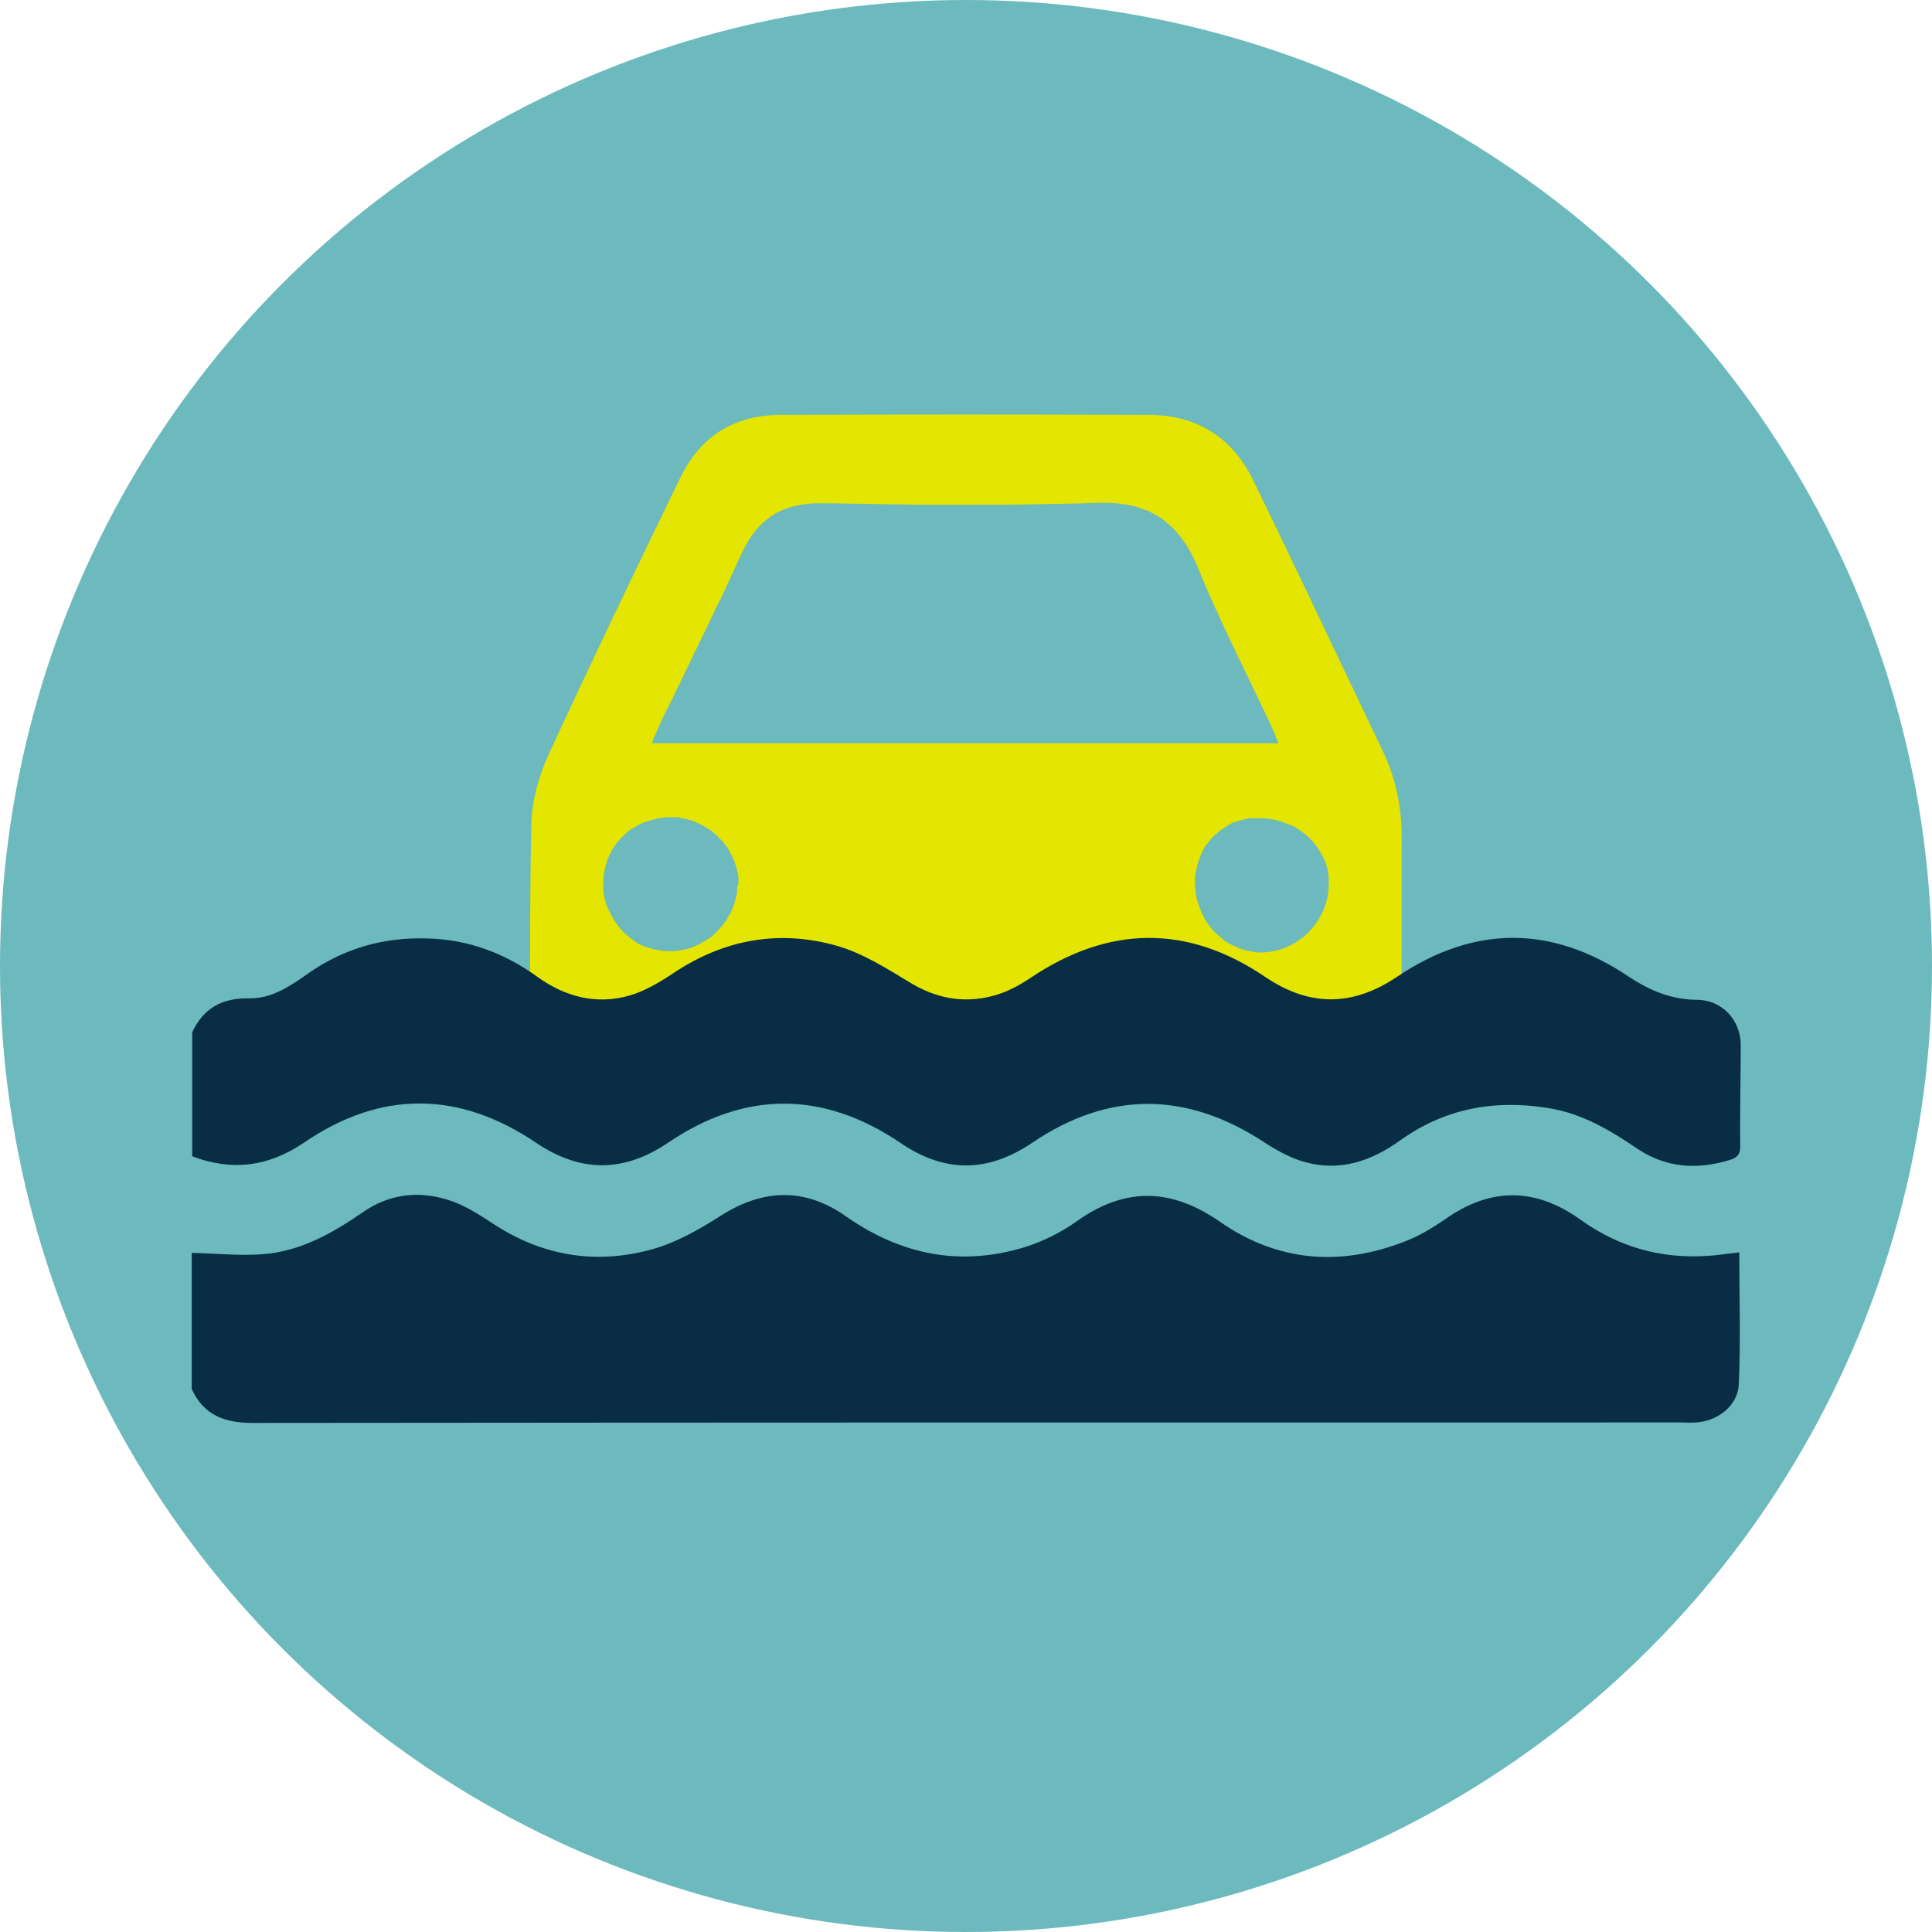
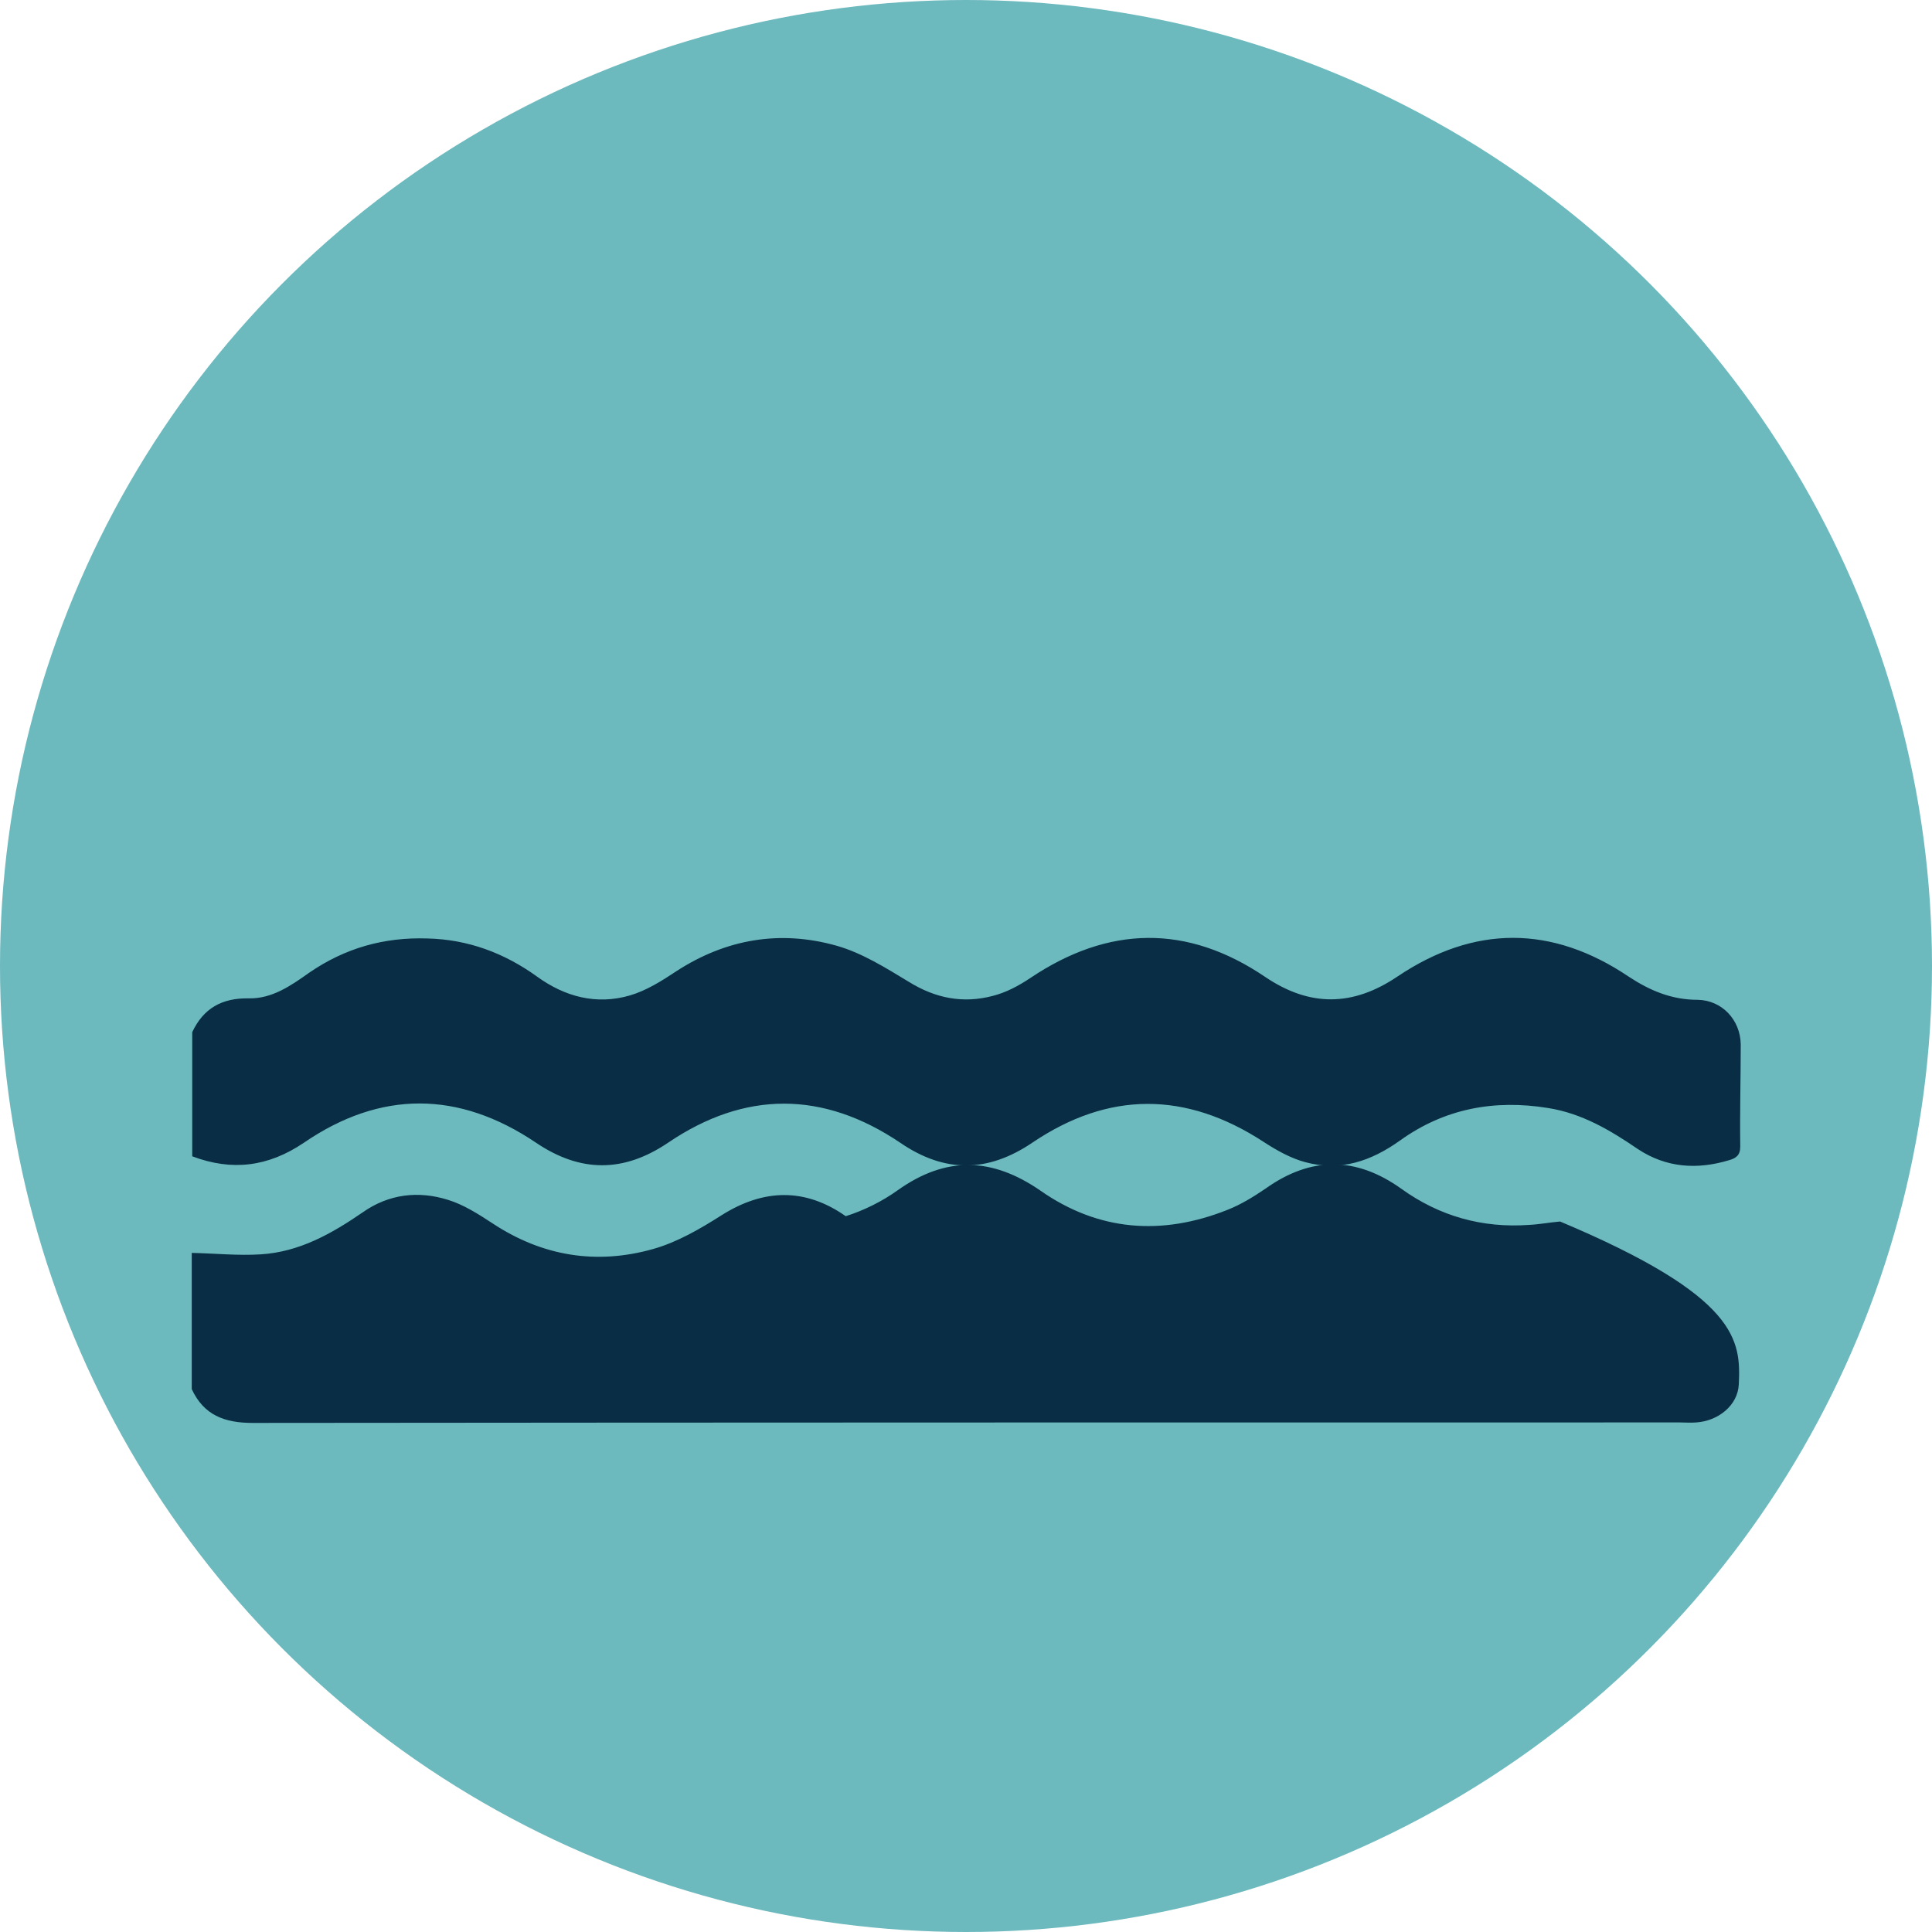
<svg xmlns="http://www.w3.org/2000/svg" version="1.1" id="Layer_1" x="0px" y="0px" viewBox="0 0 400 400" style="enable-background:new 0 0 400 400;" xml:space="preserve">
  <style type="text/css">
	.st0{fill:#6CB9BE;}
	.st1{fill:#E4E500;}
	.st2{fill:#082D44;}
</style>
  <g>
    <circle class="st0" cx="200" cy="200" r="200" />
    <g>
-       <path class="st1" d="M290.2,173.2c0-6.3-1.3-12.3-4-17.9c-8.9-18.6-17.7-37.3-26.7-55.8c-4.3-8.9-11.7-13.6-21.6-13.6    c-25.4-0.1-50.9-0.1-76.3,0c-9.4,0-16.5,4.3-20.7,12.9c-9.3,19.1-18.5,38.3-27.4,57.6c-2,4.4-3.4,9.5-3.5,14.4    c-0.4,19-0.2,38-0.2,57.1c0,3.9,1.4,5.3,5.3,5.4c6.6,0.1,13.3,0.1,19.9,0c4.2,0,5.6-1.4,5.6-5.7c0-4.1,0-8.2,0-12.5h118.7    c0,4.1,0,7.8,0,11.4c0,5.6,1.1,6.8,6.6,6.8c5.9,0,11.7,0,17.6,0c5.4,0,6.6-1.2,6.6-6.4C290.2,208.8,290.2,191,290.2,173.2z     M135.5,152.5c0.1-0.2,0.2-0.5,0.3-0.7c0.1-0.2,0.2-0.4,0.3-0.7c0-0.1,0.1-0.2,0.1-0.3c0.7-1.5,1.4-3,2.2-4.5c2.9-6,5.8-12,8.7-18    c0.7-1.5,1.4-3,2.2-4.5c1.4-3,2.8-6,4.2-9.1c3.4-7.5,8.7-10.7,16.9-10.5c2.6,0,5.2,0.1,7.8,0.1c1.9,0,3.8,0.1,5.7,0.1    c2.9,0,5.7,0.1,8.6,0.1c2.8,0,5.7,0,8.5,0h0.1c4.4,0,8.8,0,13.2-0.1c4.3-0.1,8.6-0.1,13-0.3c1.3,0,2.6,0,3.8,0.1    c0.3,0,0.6,0.1,0.8,0.1c0.5,0.1,1.1,0.1,1.6,0.2c0.3,0.1,0.6,0.1,0.8,0.2c0.5,0.1,1,0.2,1.4,0.4c0.6,0.2,1.2,0.4,1.8,0.6    c0.1,0.1,0.3,0.1,0.4,0.2c0.9,0.4,1.8,0.9,2.5,1.4c0.4,0.2,0.7,0.5,1,0.8c0.6,0.5,1.2,1,1.8,1.6c0.2,0.2,0.3,0.4,0.5,0.6    c1.7,1.9,3.1,4.3,4.3,7.2c4.5,11.1,10.1,21.9,15.2,32.8c0.5,1.1,0.9,2.2,1.5,3.6H135C135.2,153.2,135.3,152.8,135.5,152.5z     M152.6,184c0,0.1,0,0.3,0,0.4c0,0.1,0,0.2,0,0.3c0,0.2,0,0.3-0.1,0.5c0,0,0,0,0,0c0,0.3-0.1,0.5-0.2,0.8    c-0.1,0.3-0.1,0.6-0.2,0.9c-0.2,0.5-0.4,1.1-0.6,1.6c-0.1,0.3-0.3,0.6-0.5,0.9c-0.2,0.3-0.3,0.6-0.5,0.9c-0.2,0.4-0.5,0.8-0.8,1.1    c-0.8,1-1.6,1.9-2.6,2.7c-0.2,0.1-0.3,0.2-0.5,0.3c-0.3,0.2-0.6,0.4-1,0.6c-0.2,0.1-0.4,0.2-0.5,0.3c-0.2,0.1-0.4,0.2-0.6,0.3    c-0.8,0.4-1.5,0.7-2.4,0.9c-0.2,0.1-0.3,0.1-0.5,0.1c-0.2,0-0.3,0.1-0.5,0.1c-0.2,0-0.3,0.1-0.5,0.1c-0.2,0-0.4,0.1-0.5,0.1    c0,0,0,0,0,0c-0.2,0-0.4,0-0.6,0c-0.4,0-0.8,0.1-1.2,0c-0.2,0-0.5,0-0.7,0c-0.2,0-0.5,0-0.7-0.1c-0.5-0.1-0.9-0.1-1.3-0.2    c-0.2-0.1-0.5-0.1-0.7-0.2c-0.2-0.1-0.5-0.1-0.7-0.2c-0.1,0-0.2-0.1-0.4-0.1c-0.5-0.2-0.9-0.4-1.4-0.6c-0.3-0.1-0.6-0.3-0.8-0.5    c-0.3-0.2-0.6-0.4-0.8-0.6c-0.4-0.2-0.7-0.5-1-0.8c-0.2-0.1-0.3-0.3-0.5-0.4c-0.3-0.3-0.6-0.6-0.9-1c-0.2-0.3-0.5-0.6-0.7-0.9    c-0.1-0.1-0.2-0.3-0.3-0.4c-0.1-0.2-0.2-0.3-0.3-0.5c-0.1-0.2-0.3-0.5-0.4-0.7c-0.1-0.2-0.2-0.4-0.3-0.5c-0.1-0.3-0.3-0.6-0.4-0.8    c-0.1-0.2-0.2-0.5-0.3-0.7c-0.2-0.4-0.3-0.9-0.4-1.3c-0.1-0.2-0.1-0.4-0.2-0.7c0-0.2-0.1-0.5-0.1-0.7c0-0.2-0.1-0.4-0.1-0.6    c0,0,0,0,0-0.1c0-0.2,0-0.4,0-0.7s0-0.4,0-0.7v-0.2c0-0.9,0.1-1.7,0.3-2.5c0-0.2,0.1-0.4,0.1-0.6c0.1-0.3,0.2-0.7,0.3-1    c0.1-0.2,0.1-0.4,0.2-0.6c0.1-0.4,0.3-0.8,0.5-1.2s0.4-0.8,0.6-1.1c0.1-0.2,0.2-0.4,0.4-0.6c0.2-0.4,0.5-0.7,0.8-1    c0.1-0.2,0.3-0.3,0.4-0.5c0.1-0.2,0.3-0.3,0.5-0.5c0.6-0.6,1.2-1.1,1.8-1.5c0.1-0.1,0.2-0.2,0.4-0.2c0.2-0.1,0.3-0.2,0.5-0.3    c0.5-0.3,1-0.6,1.6-0.8c0.2-0.1,0.4-0.2,0.6-0.2c0.2-0.1,0.4-0.1,0.6-0.2c0.2-0.1,0.4-0.1,0.7-0.2c0.2-0.1,0.4-0.1,0.7-0.2    c0.9-0.2,1.9-0.3,2.9-0.3c0.2,0,0.4,0,0.6,0c0.1,0,0.3,0,0.4,0c0.1,0,0.3,0,0.4,0c0.2,0,0.3,0,0.5,0.1c0,0,0.1,0,0.1,0    c0.1,0,0.2,0,0.3,0.1c0.6,0.1,1.2,0.2,1.8,0.4c0.4,0.1,0.9,0.3,1.3,0.5c0.2,0.1,0.4,0.2,0.5,0.2c0.1,0,0.1,0.1,0.2,0.1    c0.2,0.1,0.3,0.2,0.5,0.3c0.1,0.1,0.3,0.1,0.4,0.2c0.1,0.1,0.3,0.2,0.4,0.2c0.3,0.2,0.6,0.4,0.9,0.6c0.2,0.1,0.4,0.3,0.5,0.4    c0.3,0.2,0.5,0.4,0.8,0.7c0.2,0.2,0.4,0.4,0.6,0.6c0.2,0.2,0.4,0.4,0.6,0.6c0.4,0.5,0.8,1,1.2,1.6c0.1,0.2,0.2,0.4,0.3,0.6    c0.2,0.4,0.5,0.9,0.7,1.3c0.1,0.2,0.1,0.3,0.2,0.5c0.1,0.2,0.1,0.4,0.2,0.6c0.1,0.2,0.1,0.4,0.2,0.6c0,0.1,0.1,0.3,0.1,0.4    c0,0.1,0.1,0.3,0.1,0.4c0,0.1,0.1,0.3,0.1,0.4c0,0.1,0.1,0.3,0.1,0.4c0.1,0.6,0.1,1.3,0.1,1.9C152.7,183.4,152.6,183.7,152.6,184z     M261,197.2c-0.7,0-1.3-0.1-1.9-0.2c-0.3-0.1-0.7-0.1-1-0.2c-0.2,0-0.4-0.1-0.6-0.2c-0.6-0.1-1.1-0.3-1.6-0.6    c-0.2-0.1-0.3-0.1-0.5-0.2c-0.3-0.1-0.5-0.3-0.8-0.4c-0.6-0.3-1.2-0.7-1.7-1.2c-0.2-0.2-0.4-0.3-0.6-0.5c-0.3-0.3-0.7-0.6-1-0.9    c-0.2-0.2-0.3-0.4-0.5-0.6c-0.2-0.3-0.4-0.5-0.6-0.8c-0.2-0.2-0.3-0.4-0.5-0.7c-0.1-0.2-0.2-0.3-0.3-0.5c-0.2-0.4-0.4-0.8-0.6-1.2    c-0.2-0.5-0.4-0.9-0.5-1.4c-0.1-0.2-0.1-0.3-0.2-0.5c-0.1-0.2-0.1-0.4-0.2-0.6c-0.1-0.2-0.1-0.5-0.2-0.7c0-0.2-0.1-0.5-0.1-0.7    c-0.1-0.7-0.2-1.4-0.2-2.2c0-0.2,0-0.5,0-0.7c0-0.2,0-0.3,0-0.4c0,0,0,0,0-0.1c0-0.2,0-0.4,0.1-0.6c0-0.3,0.1-0.7,0.2-1    c0-0.2,0.1-0.4,0.1-0.6c0.1-0.5,0.2-0.9,0.4-1.4c0.1-0.2,0.2-0.4,0.2-0.6c0.1-0.2,0.2-0.5,0.3-0.7c0.1-0.1,0.1-0.3,0.2-0.4    c0.1-0.1,0.1-0.3,0.2-0.4c0.1-0.2,0.2-0.4,0.3-0.6c0.1-0.2,0.2-0.4,0.4-0.5c0.2-0.2,0.3-0.5,0.5-0.7c0.3-0.3,0.5-0.6,0.8-0.9    c0.2-0.2,0.5-0.5,0.8-0.7c0.5-0.5,1.1-0.9,1.7-1.3c0.1-0.1,0.3-0.2,0.4-0.3c0.2-0.1,0.4-0.2,0.5-0.3c0.1-0.1,0.3-0.1,0.4-0.2    c0.2-0.1,0.3-0.2,0.5-0.2c0.2-0.1,0.4-0.2,0.6-0.2c0.3-0.1,0.6-0.2,1-0.3c0.2-0.1,0.5-0.1,0.8-0.2c0.1,0,0.3-0.1,0.5-0.1    c0,0,0,0,0,0c0.3-0.1,0.6-0.1,0.9-0.1c0,0,0,0,0.1,0c0.1,0,0.3,0,0.4,0c0.4,0,0.8,0,1.2,0c0.5,0,1,0,1.5,0.1    c0.2,0,0.5,0.1,0.7,0.1s0.5,0.1,0.7,0.1c0.8,0.2,1.5,0.4,2.3,0.7c0.2,0.1,0.3,0.1,0.5,0.2c0.2,0.1,0.3,0.1,0.5,0.2    c0,0,0.1,0,0.1,0c0.3,0.2,0.7,0.3,1,0.5c1,0.6,1.9,1.3,2.7,2c0.2,0.2,0.3,0.3,0.5,0.5c0.2,0.3,0.5,0.5,0.7,0.8    c0.1,0.1,0.2,0.2,0.3,0.4c0.1,0.1,0.2,0.2,0.3,0.4c0.2,0.4,0.5,0.7,0.7,1.1c0.1,0.2,0.2,0.5,0.4,0.7c0.1,0.2,0.2,0.4,0.3,0.6    c0.1,0.1,0.1,0.3,0.2,0.4c0.3,0.9,0.6,1.7,0.7,2.7c0,0,0,0.1,0,0.1c0,0.2,0.1,0.3,0.1,0.5c0,0.1,0,0.2,0,0.3c0,0.2,0,0.4,0,0.6    c0,0.2,0,0.4,0,0.6C275.1,190.8,268.6,197.2,261,197.2z" />
      <path class="st1" d="M230.9,104.1c-1.2-0.1-2.5-0.1-3.8-0.1c-16.3,0.5-32.7,0.4-49,0.2c16.3,0.2,32.7,0.3,49-0.2    C228.4,104,229.7,104,230.9,104.1z" />
    </g>
    <g>
      <g>
-         <path class="st2" d="M360,286.6c-0.2,4.4-4.3,7.6-8.8,7.9c-1.1,0.1-2.3,0-3.4,0c-98.5,0-197,0-295.5,0.1c-5.8,0-10.1-1.6-12.6-7     v-28.2c4.8,0.1,9.6,0.6,14.3,0.3c8-0.5,14.7-4.3,21.1-8.7c5.4-3.8,11.5-4.5,17.6-2.6c3.3,1,6.4,3,9.3,4.9     c10.3,6.8,21.5,8.6,33.2,5.3c5-1.4,9.8-4.2,14.2-7c8.7-5.5,17.3-5.7,25.7,0.2c11.4,8,23.7,10.5,37.1,6.4     c3.8-1.2,7.6-3.1,10.8-5.4c10-7.1,19.5-6.8,29.5,0.1c12,8.4,25.1,9.4,38.7,4c2.8-1.1,5.4-2.7,7.9-4.4c9.4-6.7,18.7-6.7,28.1,0     c7.9,5.7,16.8,8.2,26.5,7.5c2.1-0.1,4.1-0.5,6.4-0.7C360.1,268.5,360.4,277.6,360,286.6z" />
+         <path class="st2" d="M360,286.6c-0.2,4.4-4.3,7.6-8.8,7.9c-1.1,0.1-2.3,0-3.4,0c-98.5,0-197,0-295.5,0.1c-5.8,0-10.1-1.6-12.6-7     v-28.2c4.8,0.1,9.6,0.6,14.3,0.3c8-0.5,14.7-4.3,21.1-8.7c5.4-3.8,11.5-4.5,17.6-2.6c3.3,1,6.4,3,9.3,4.9     c10.3,6.8,21.5,8.6,33.2,5.3c5-1.4,9.8-4.2,14.2-7c8.7-5.5,17.3-5.7,25.7,0.2c3.8-1.2,7.6-3.1,10.8-5.4c10-7.1,19.5-6.8,29.5,0.1c12,8.4,25.1,9.4,38.7,4c2.8-1.1,5.4-2.7,7.9-4.4c9.4-6.7,18.7-6.7,28.1,0     c7.9,5.7,16.8,8.2,26.5,7.5c2.1-0.1,4.1-0.5,6.4-0.7C360.1,268.5,360.4,277.6,360,286.6z" />
        <path class="st2" d="M360.3,237.4c0,1.8-0.9,2.4-2.3,2.8c-6.6,2-13,1.6-18.9-2.3c-5.7-3.9-11.6-7.4-18.6-8.5     c-11.1-1.8-21.4,0.1-30.6,6.7c-6,4.3-12.4,6.5-19.7,4.5c-3-0.8-6-2.5-8.6-4.2c-16.1-10.5-32.1-10.5-47.9,0.2     c-9.2,6.2-18.1,6.3-27.3,0c-16-10.8-32.2-10.8-48.1,0c-9.2,6.2-18.1,6.2-27.3,0c-16-10.8-32.2-10.9-48.1,0     c-7.4,5-14.9,5.9-23.1,2.8v-25.7c2.3-4.9,6.1-7.1,11.7-7c4.8,0.1,8.7-2.6,12.5-5.3c7.4-5.1,15.5-7.4,24.5-7.1     c8.4,0.2,15.9,3,22.7,7.9c5.8,4.2,12.3,5.9,19.2,3.9c3.4-1,6.6-3,9.6-5c10.3-6.7,21.5-8.6,33.2-5.3c5.3,1.5,10.2,4.6,15,7.5     c5.5,3.4,11.2,4.5,17.3,2.9c2.8-0.7,5.4-2.1,7.8-3.7c16.2-10.9,32.5-11.2,48.7-0.2c9.2,6.2,18.1,6.1,27.3-0.1     c15.9-10.7,32-10.7,47.9,0c4.4,2.9,8.9,4.8,14.3,4.8c5,0.1,8.8,4.1,8.9,9.2C360.4,223.2,360.2,230.3,360.3,237.4z" />
      </g>
    </g>
  </g>
</svg>